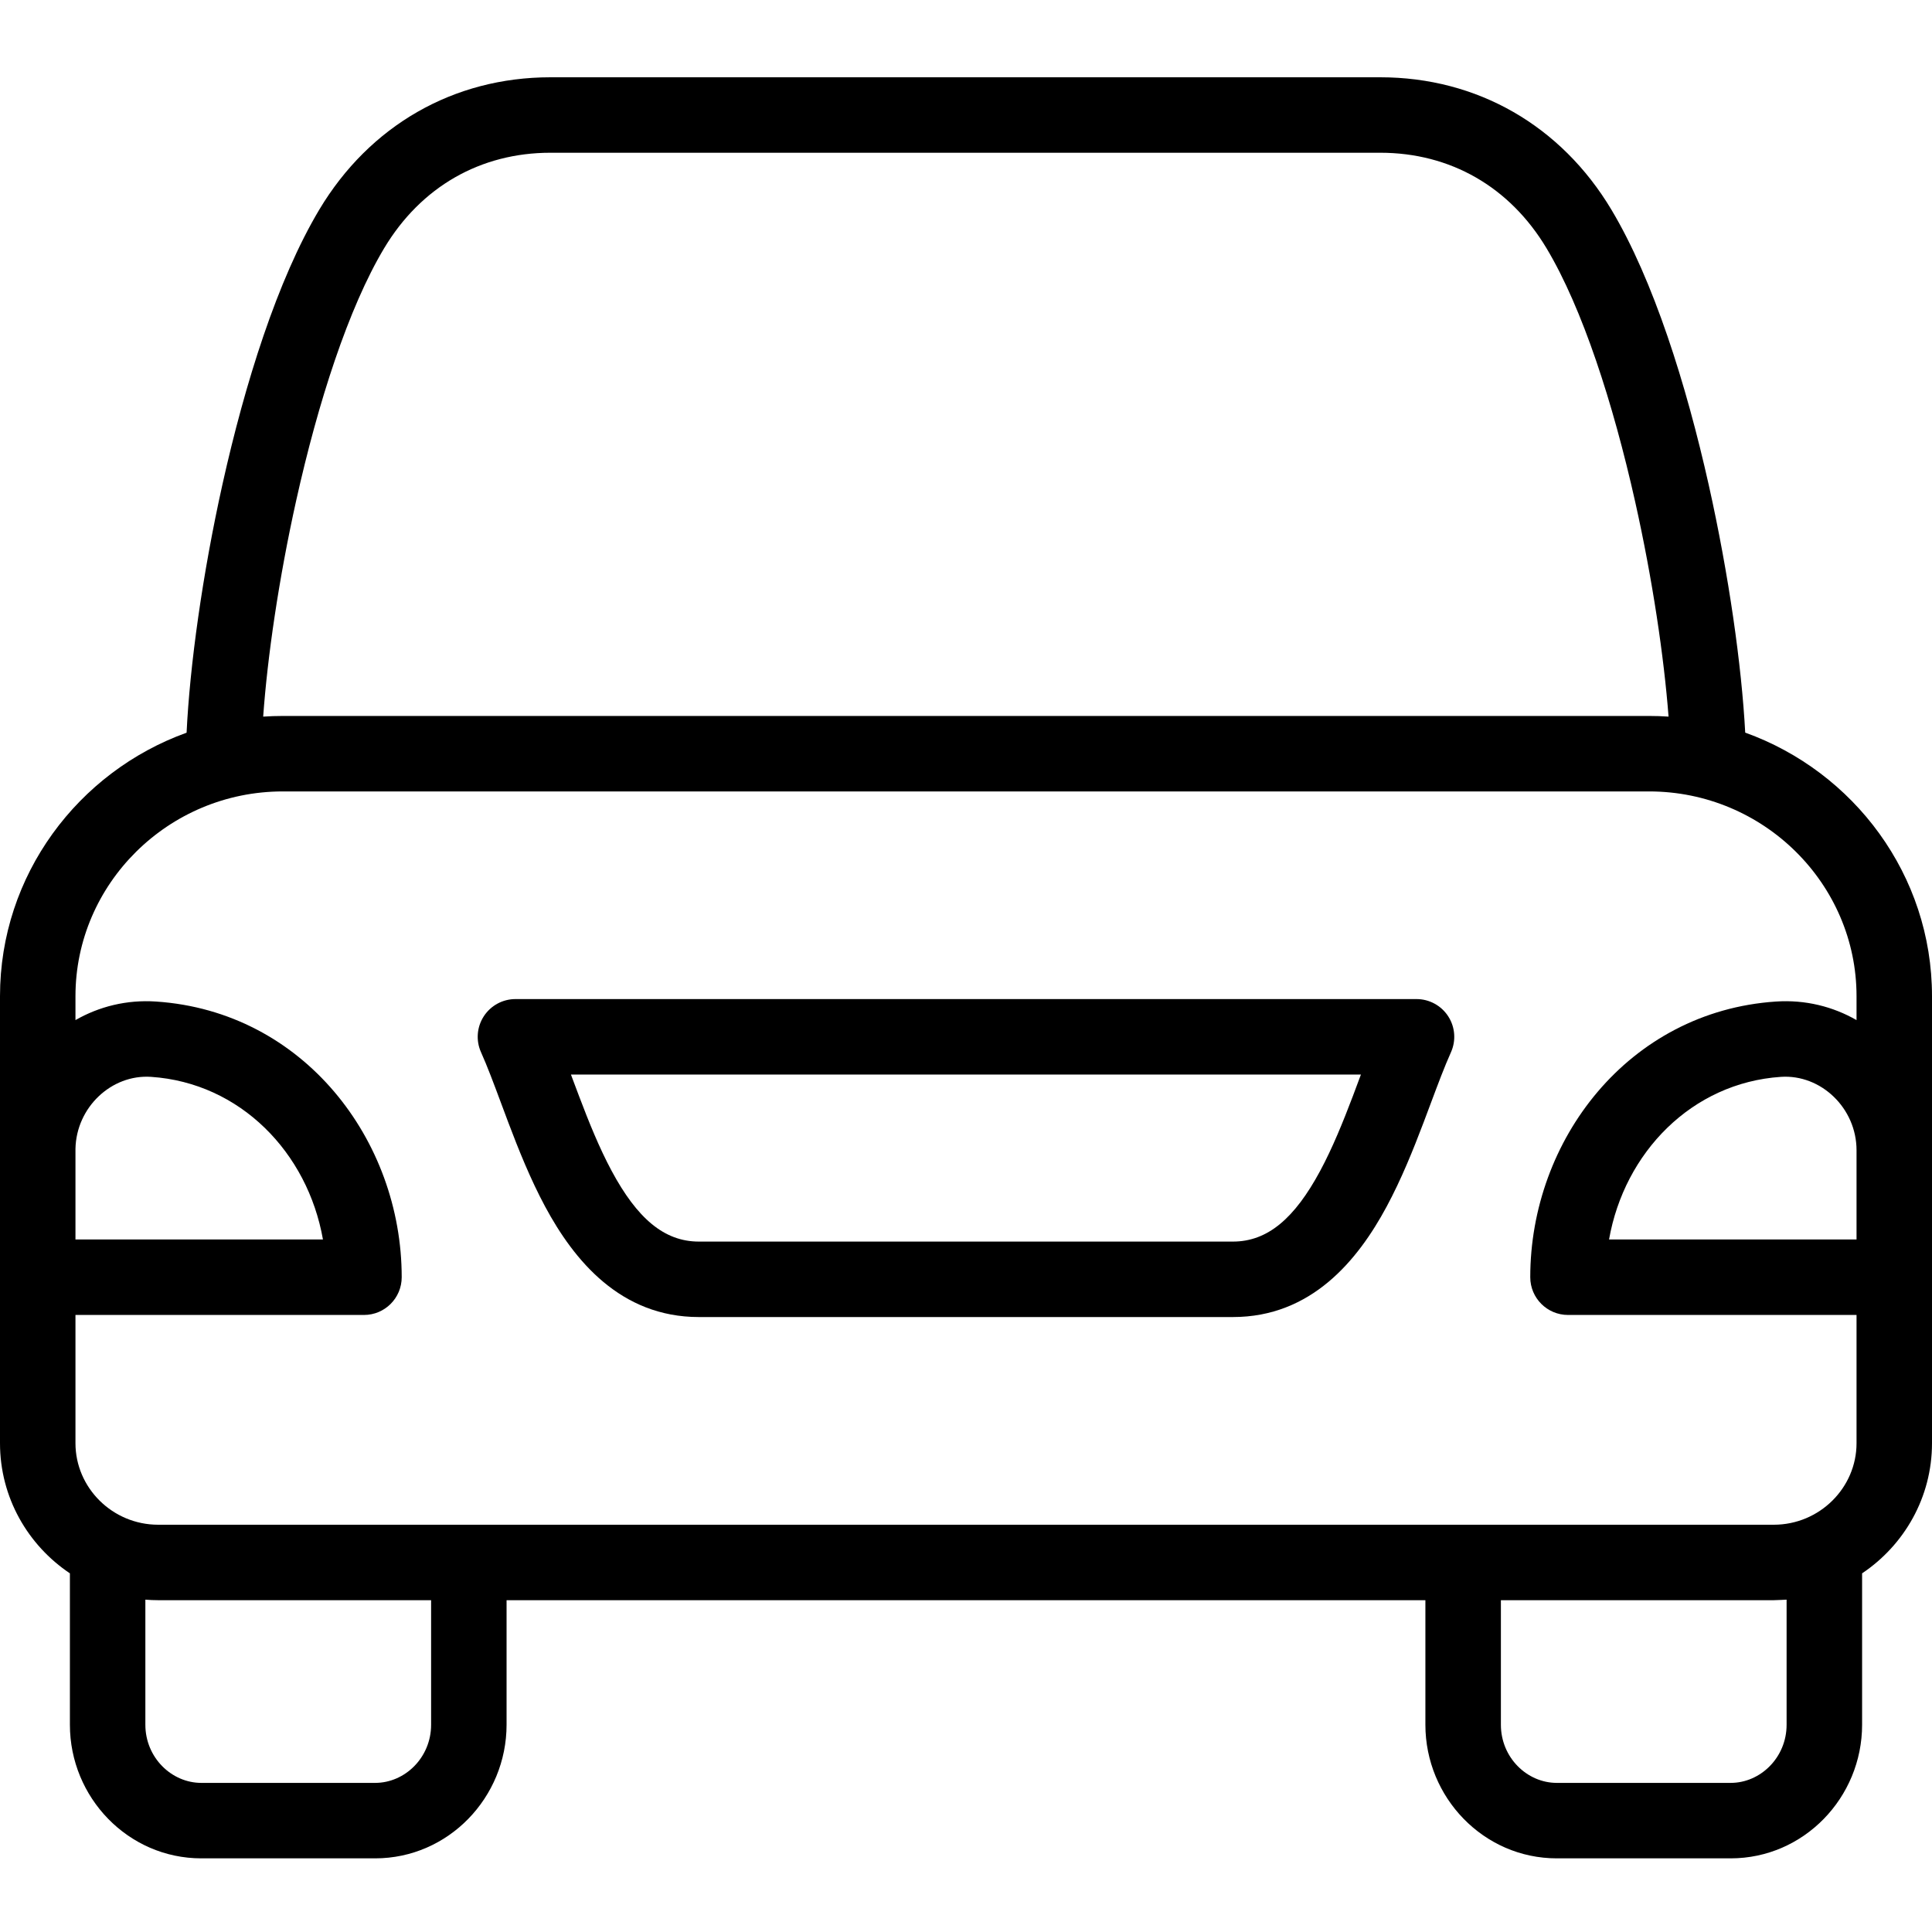
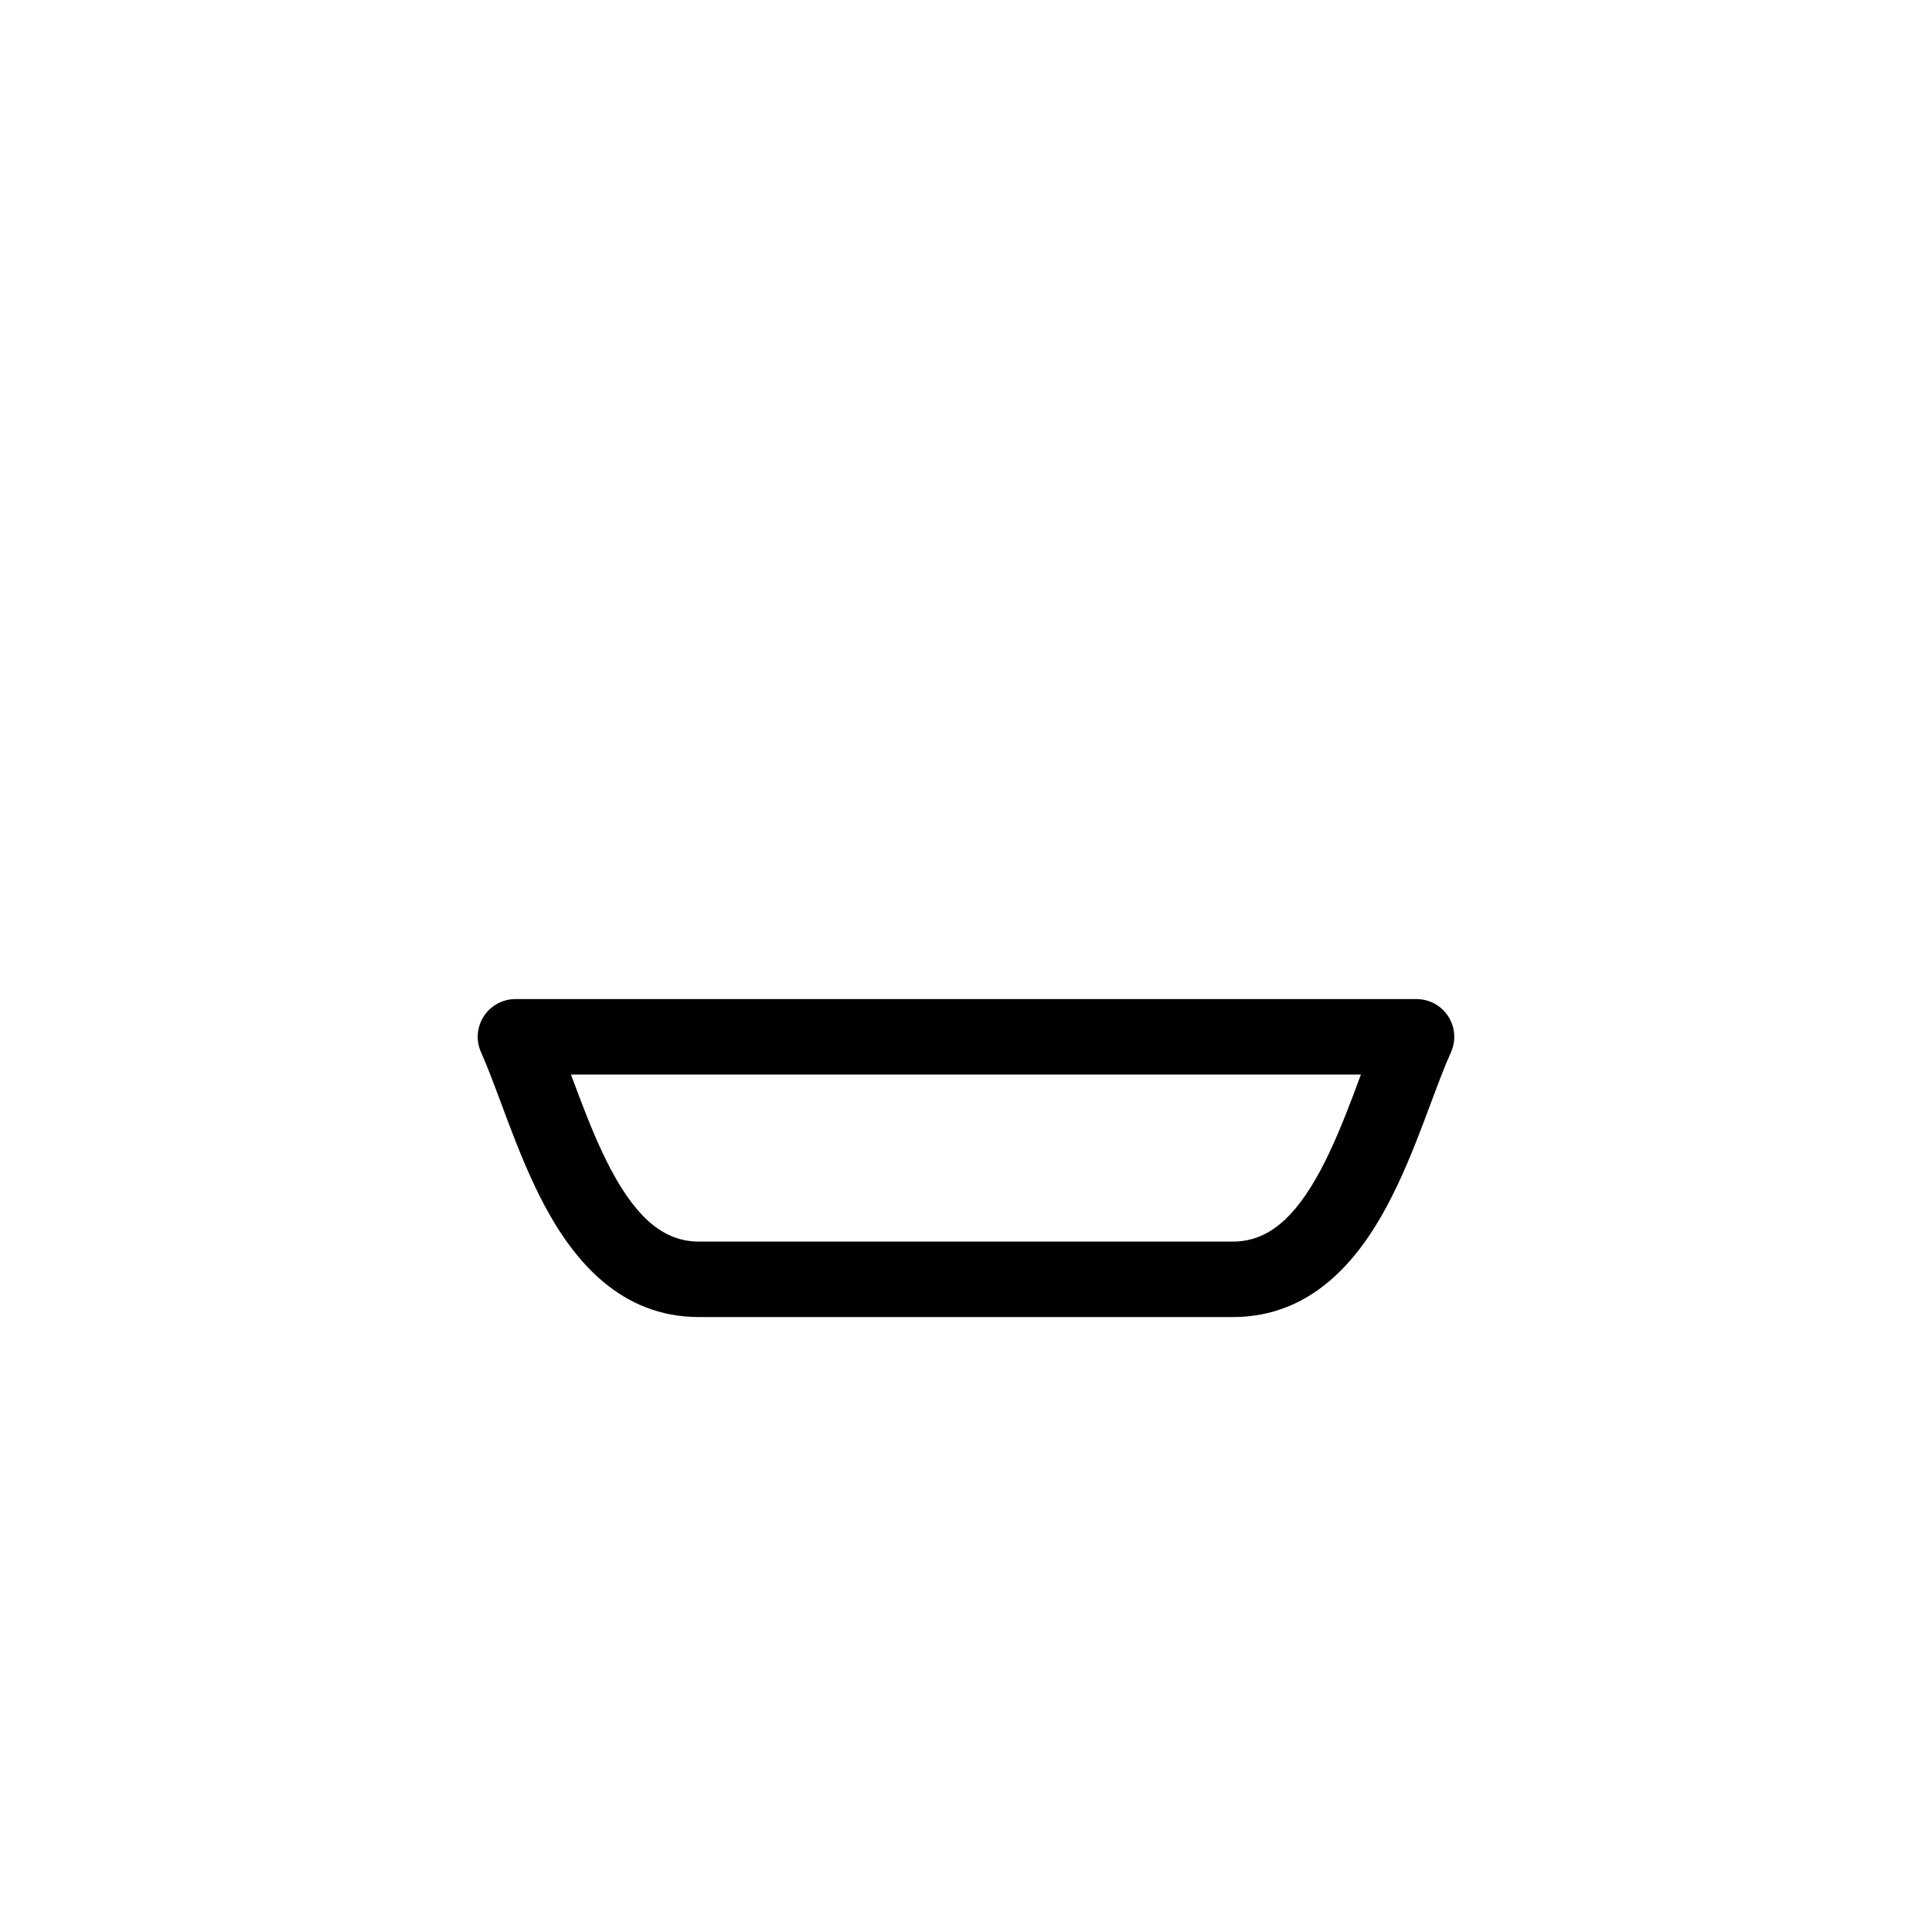
<svg xmlns="http://www.w3.org/2000/svg" width="50" height="50" viewBox="0 0 50 50" fill="#000">
  <path fill-rule="evenodd" clip-rule="evenodd" d="M14.11 31.23C14.856 32.617 16.057 34.085 18.086 34.085H31.908C33.938 34.085 35.139 32.616 35.885 31.229C36.268 30.518 36.576 29.75 36.84 29.055C36.907 28.877 36.971 28.706 37.033 28.541C37.22 28.041 37.383 27.606 37.55 27.234C37.686 26.932 37.66 26.581 37.48 26.303C37.3 26.024 36.991 25.856 36.66 25.856H13.34C13.009 25.856 12.7 26.024 12.52 26.302C12.34 26.58 12.313 26.93 12.449 27.232C12.615 27.603 12.776 28.035 12.961 28.531C13.023 28.699 13.088 28.873 13.157 29.055C13.42 29.75 13.727 30.518 14.11 31.23ZM14.776 27.809H35.221C35.209 27.841 35.197 27.873 35.185 27.904C35.128 28.058 35.071 28.212 35.014 28.362C34.755 29.043 34.484 29.711 34.165 30.304C33.508 31.524 32.811 32.132 31.908 32.132H18.086C17.183 32.132 16.486 31.524 15.83 30.304C15.512 29.712 15.242 29.045 14.984 28.363C14.926 28.21 14.867 28.054 14.809 27.898C14.798 27.868 14.787 27.839 14.776 27.809Z" />
-   <path fill-rule="evenodd" clip-rule="evenodd" d="M4.829 18.962C4.912 17.23 5.238 14.868 5.759 12.527C6.337 9.931 7.179 7.239 8.264 5.424C9.565 3.251 11.735 2 14.246 2H35.72C38.231 2 40.401 3.251 41.702 5.425C42.792 7.248 43.64 9.949 44.223 12.554C44.743 14.881 45.074 17.226 45.166 18.96C47.977 19.971 50 22.643 50 25.781V37.35C50 38.754 49.279 39.989 48.191 40.718V44.636C48.191 46.519 46.684 48.094 44.79 48.094H40.29C38.396 48.094 36.889 46.519 36.889 44.636L36.889 41.413L13.11 41.413V44.636C13.11 46.519 11.603 48.094 9.709 48.094H5.21C3.316 48.094 1.809 46.519 1.809 44.636V40.718L1.812 40.72C0.722 39.991 0 38.755 0 37.35V25.781C0 22.645 2.021 19.974 4.829 18.962ZM43.182 18.546C43.064 17.004 42.769 15 42.317 12.981C41.746 10.431 40.953 7.977 40.026 6.428C39.071 4.831 37.53 3.953 35.72 3.953H14.246C12.437 3.953 10.896 4.83 9.94 6.427C9.019 7.967 8.231 10.411 7.666 12.951C7.213 14.986 6.921 17.006 6.811 18.546C6.979 18.535 7.149 18.529 7.32 18.529H42.679C42.848 18.529 43.016 18.534 43.182 18.546ZM4.096 41.413C3.984 41.413 3.873 41.408 3.762 41.399V44.636C3.762 45.483 4.437 46.141 5.21 46.141H9.709C10.482 46.141 11.157 45.483 11.157 44.636L11.157 41.413H4.096ZM38.843 41.413L38.843 44.636C38.843 45.483 39.517 46.141 40.29 46.141H44.79C45.562 46.141 46.237 45.483 46.237 44.636V41.399C46.237 41.399 45.969 41.413 45.904 41.413H38.843ZM1.953 37.35C1.953 38.501 2.907 39.46 4.096 39.46H12.125C12.128 39.46 12.131 39.46 12.134 39.46L12.14 39.46L12.143 39.46H45.904C47.092 39.46 48.047 38.501 48.047 37.35V34.031H40.58C40.041 34.031 39.603 33.594 39.603 33.054C39.603 29.507 42.142 26.177 45.958 25.92C46.723 25.868 47.438 26.051 48.047 26.4V25.781C48.047 22.874 45.644 20.482 42.679 20.482H7.32C4.356 20.482 1.953 22.874 1.953 25.781V26.4C2.562 26.051 3.276 25.868 4.042 25.92C7.857 26.177 10.396 29.507 10.396 33.054C10.396 33.594 9.959 34.031 9.42 34.031H1.953V37.35ZM1.953 32.078H8.358C7.962 29.827 6.217 28.024 3.91 27.869C2.884 27.799 1.972 28.66 1.953 29.735V32.078ZM46.089 27.869C43.783 28.024 42.038 29.827 41.642 32.078H48.047V29.769C48.047 28.678 47.126 27.799 46.089 27.869Z" />
</svg>